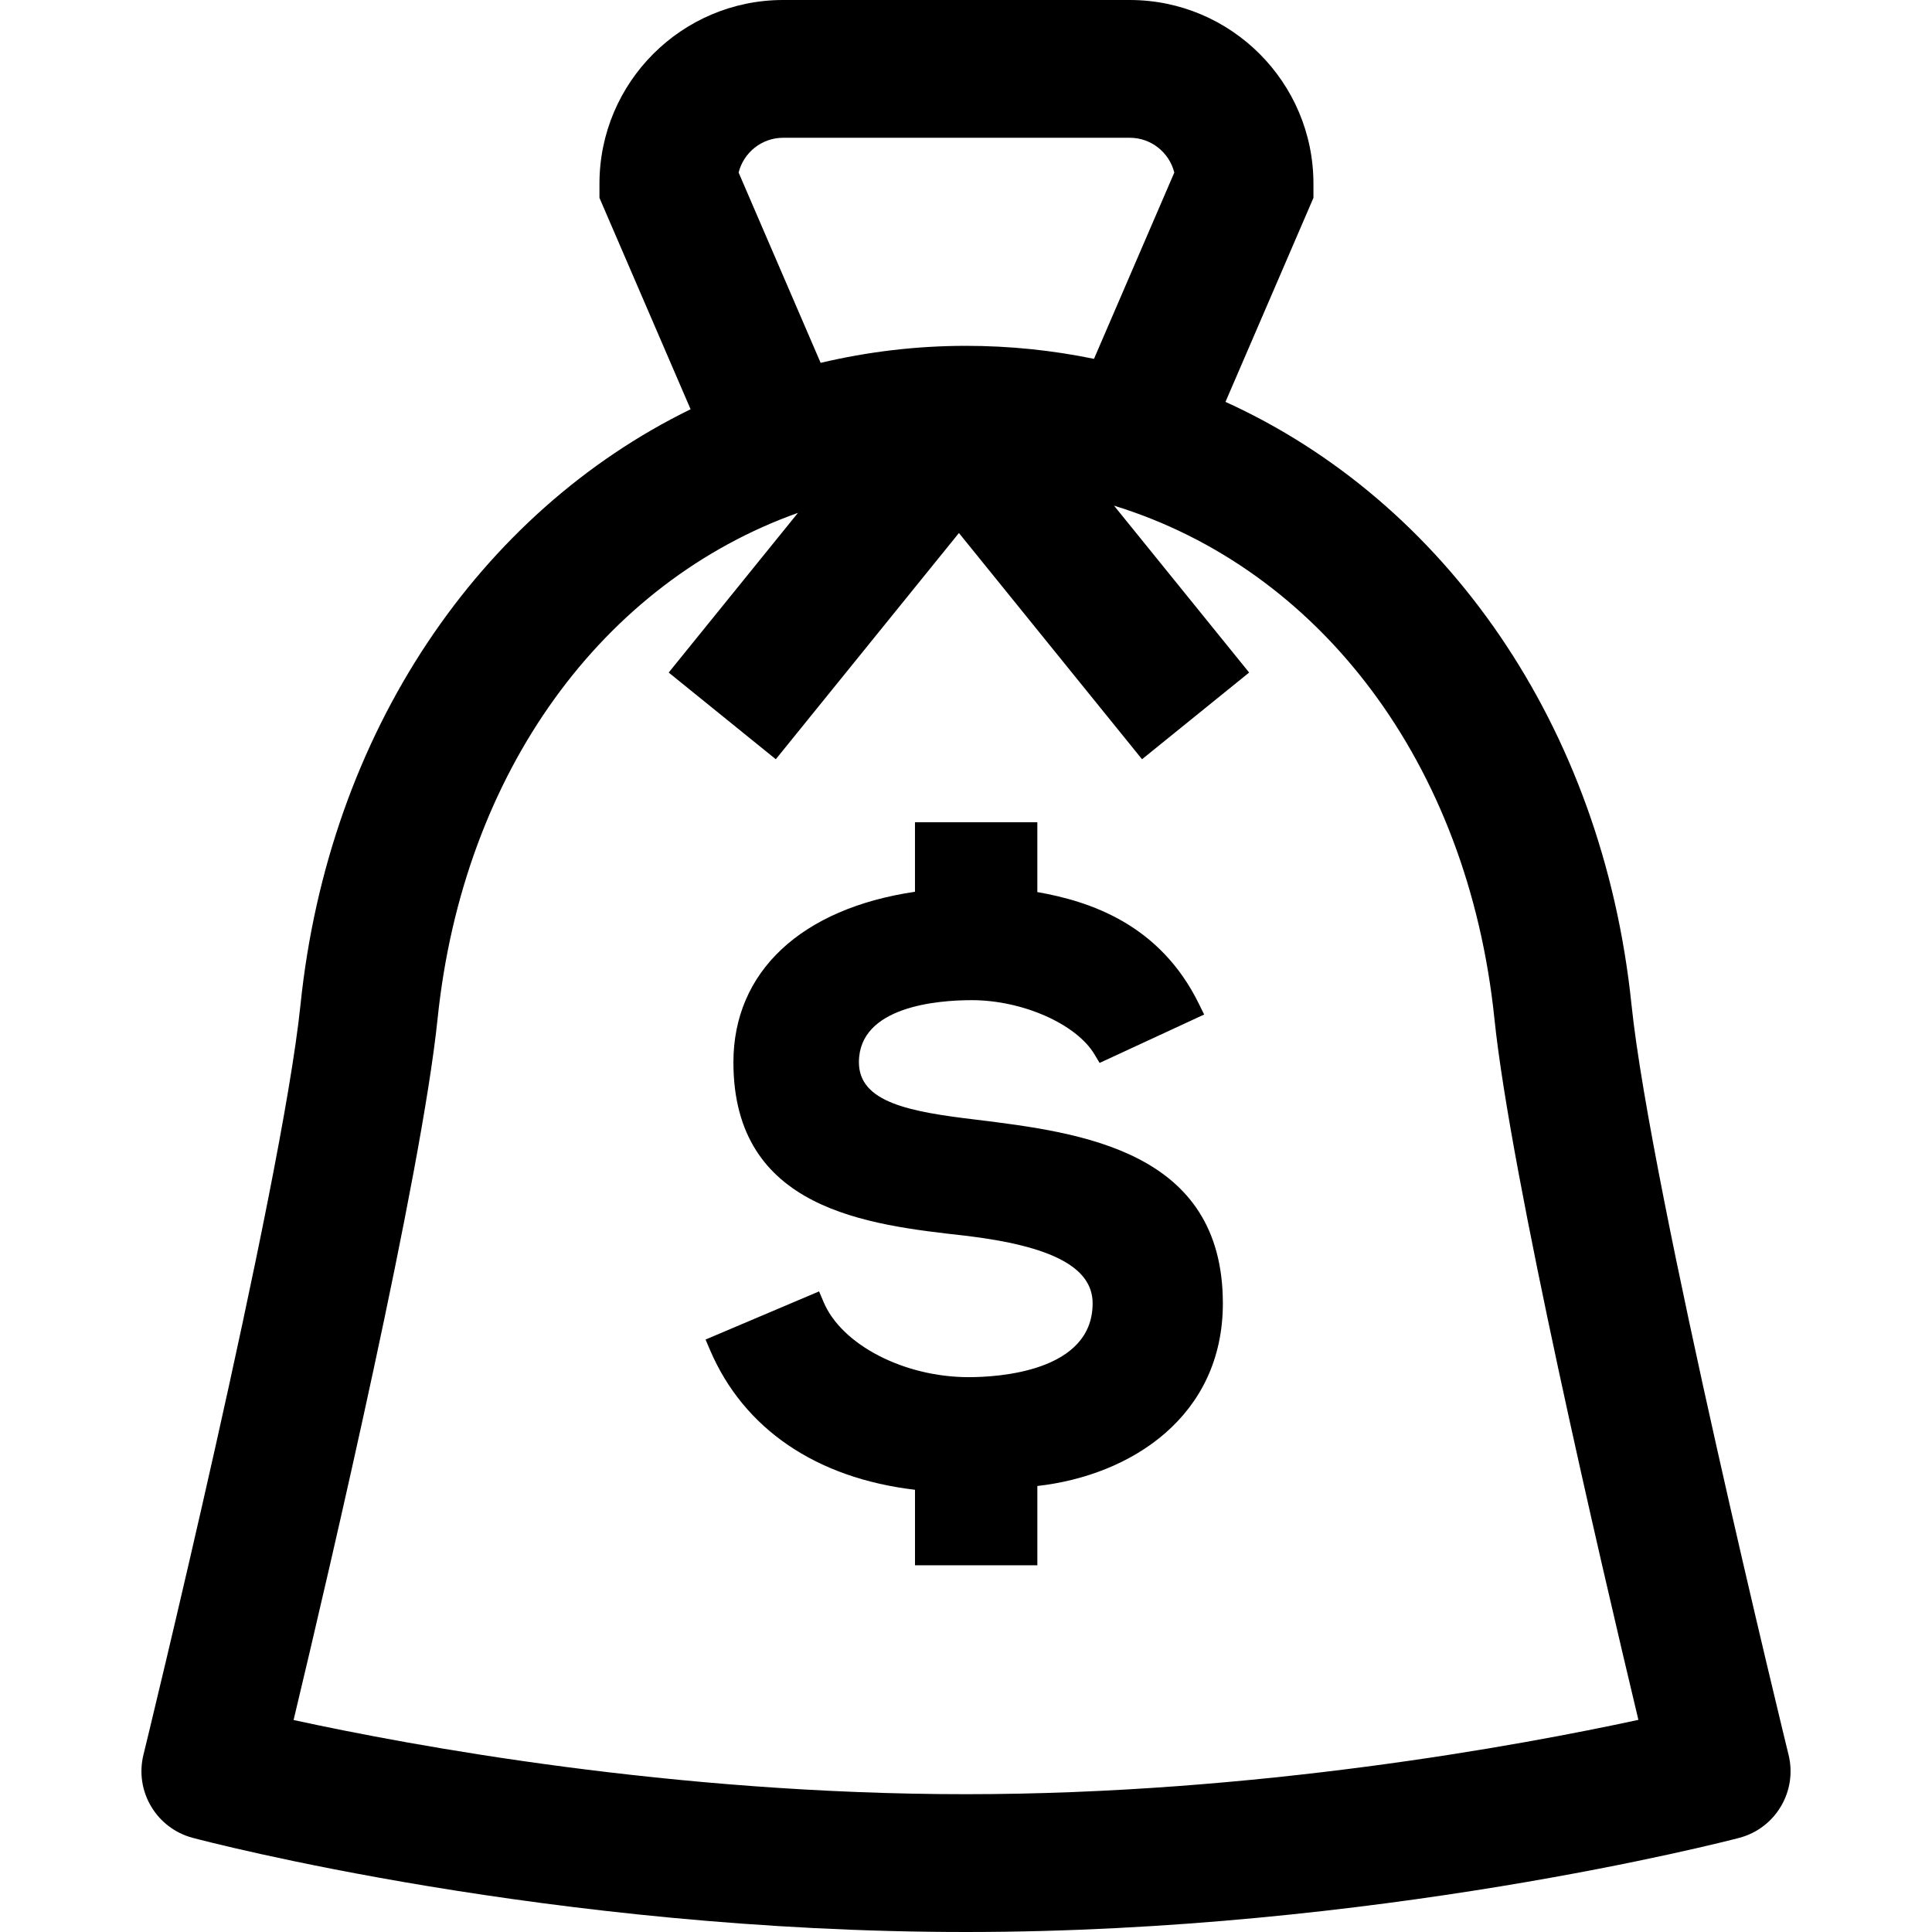
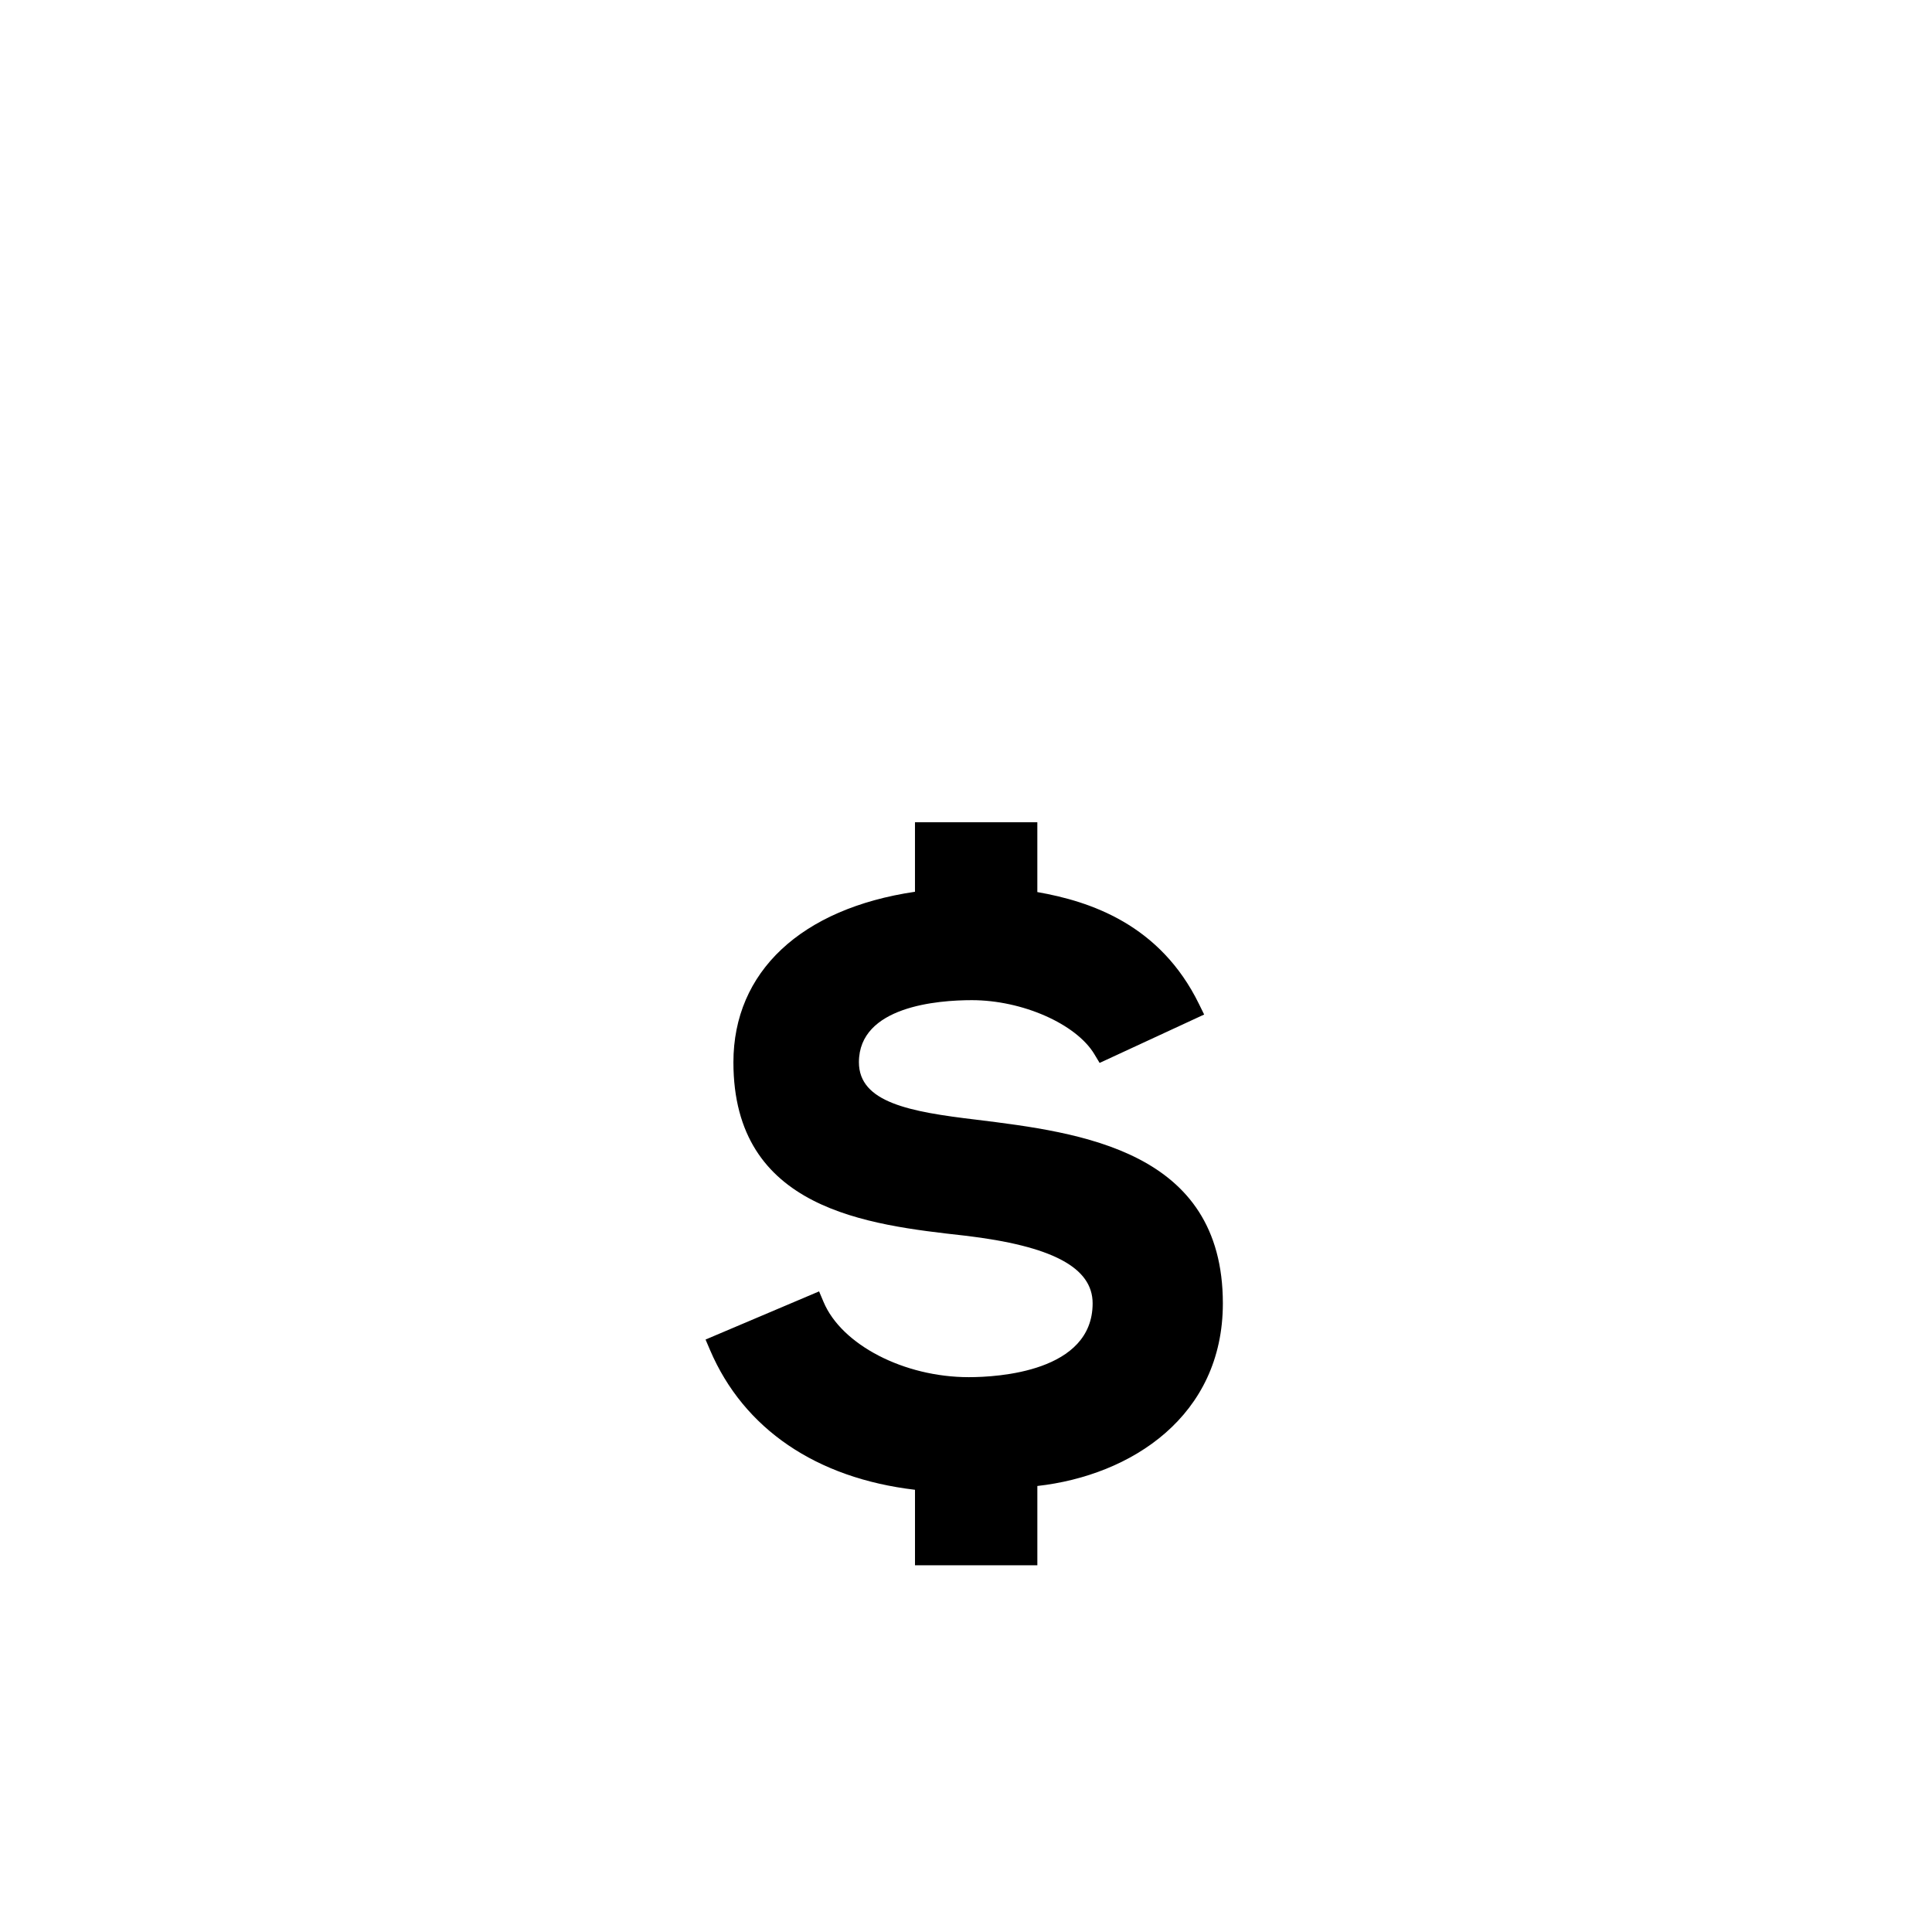
<svg xmlns="http://www.w3.org/2000/svg" version="1.1" id="Layer_1" x="0px" y="0px" viewBox="0 0 213.366 213.366" style="enable-background:new 0 0 213.366 213.366;" xml:space="preserve">
  <g>
    <g>
      <g>
-         <path d="M197.526,193.802c-0.155-0.619-15.222-62.306-17.347-82.852c-3.196-30.911-20.675-55.591-44.84-66.567l9.714-22.531     v-1.57c0-11.185-9.1-20.282-20.284-20.282H86.49C75.303,0,66.203,9.097,66.203,20.282v1.57l10.066,23.346     C53.015,56.554,36.304,80.79,33.187,110.95c-2.123,20.546-17.195,82.233-17.347,82.852c-0.984,4.025,1.43,8.098,5.435,9.163     c1.595,0.424,39.61,10.401,85.411,10.401c45.159,0,83.757-9.97,85.378-10.393C196.083,201.921,198.515,197.837,197.526,193.802z      M86.49,15.215h38.279c2.374,0,4.37,1.638,4.918,3.842l-8.869,20.574c-4.57-0.943-9.293-1.438-14.134-1.438     c-5.526,0-10.893,0.659-16.054,1.879l-9.058-21.015C82.122,16.853,84.118,15.215,86.49,15.215z M106.685,198.147     c-32.377,0-61.284-5.367-74.262-8.192c4.157-17.388,14.109-60.085,15.902-77.44c2.833-27.396,18.334-48.226,39.8-55.877     L73.849,74.275l11.829,9.574l20.224-24.984l20.221,24.984l11.829-9.574l-14.92-18.43c22.623,6.962,39.083,28.334,42.009,56.671     c1.796,17.35,11.74,60.024,15.899,77.422C167.861,192.763,138.728,198.147,106.685,198.147z" />
        <path d="M107.827,123.657c-7.347-0.872-12.97-1.897-12.97-6.346c0-6.186,8.722-6.855,12.473-6.855     c5.567,0,11.507,2.615,13.523,5.955l0.586,0.976l11.545-5.344l-0.571-1.164c-4.306-8.793-12.014-11.337-17.852-12.361v-7.71     h-13.513v7.677c-12.582,1.856-20.051,8.839-20.051,18.829c0,16.292,14.788,17.946,25.58,19.151     c9.615,1.139,14.091,3.513,14.091,7.472c0,7.565-10.472,8.154-13.68,8.154c-7.144,0-14.038-3.568-16.034-8.301l-0.495-1.172     l-12.539,5.318l0.5,1.169c3.716,8.694,11.725,14.139,22.63,15.423v8.336h13.513v-8.755c10.386-1.162,20.487-7.718,20.487-20.17     C135.048,127.022,119.316,125.079,107.827,123.657z" />
      </g>
    </g>
  </g>
  <g>
</g>
  <g>
</g>
  <g>
</g>
  <g>
</g>
  <g>
</g>
  <g>
</g>
  <g>
</g>
  <g>
</g>
  <g>
</g>
  <g>
</g>
  <g>
</g>
  <g>
</g>
  <g>
</g>
  <g>
</g>
  <g>
</g>
</svg>